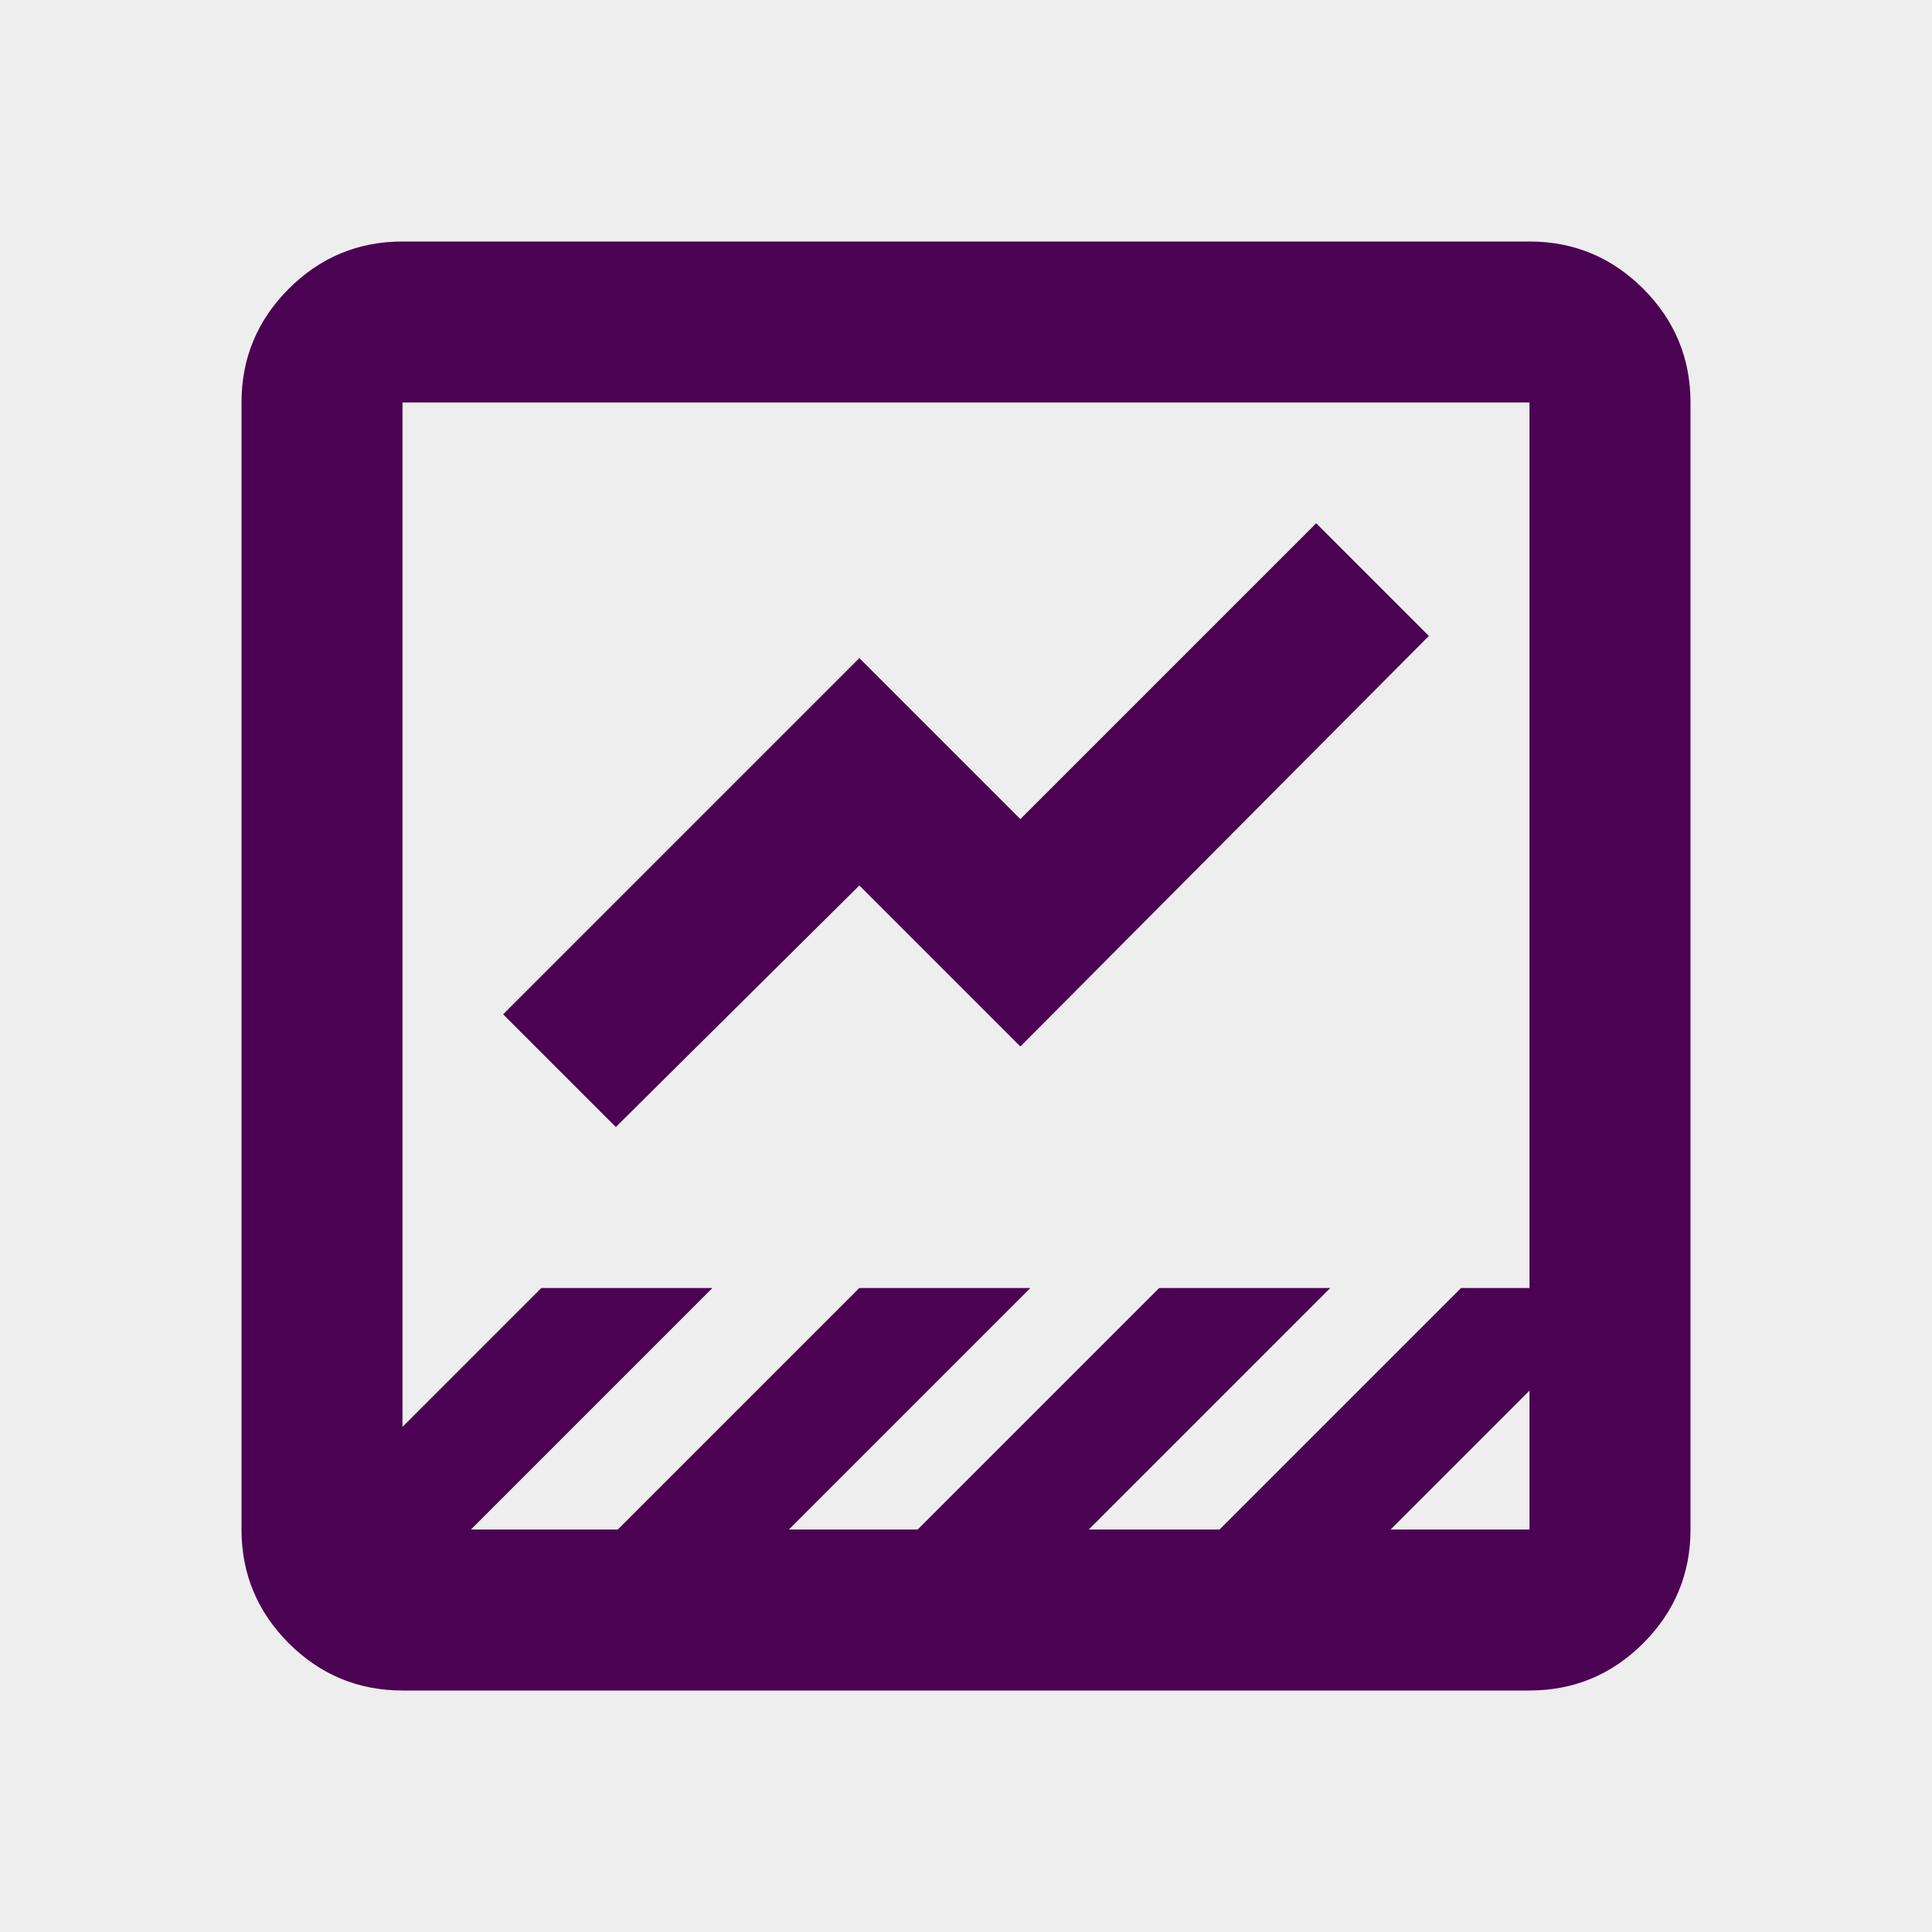
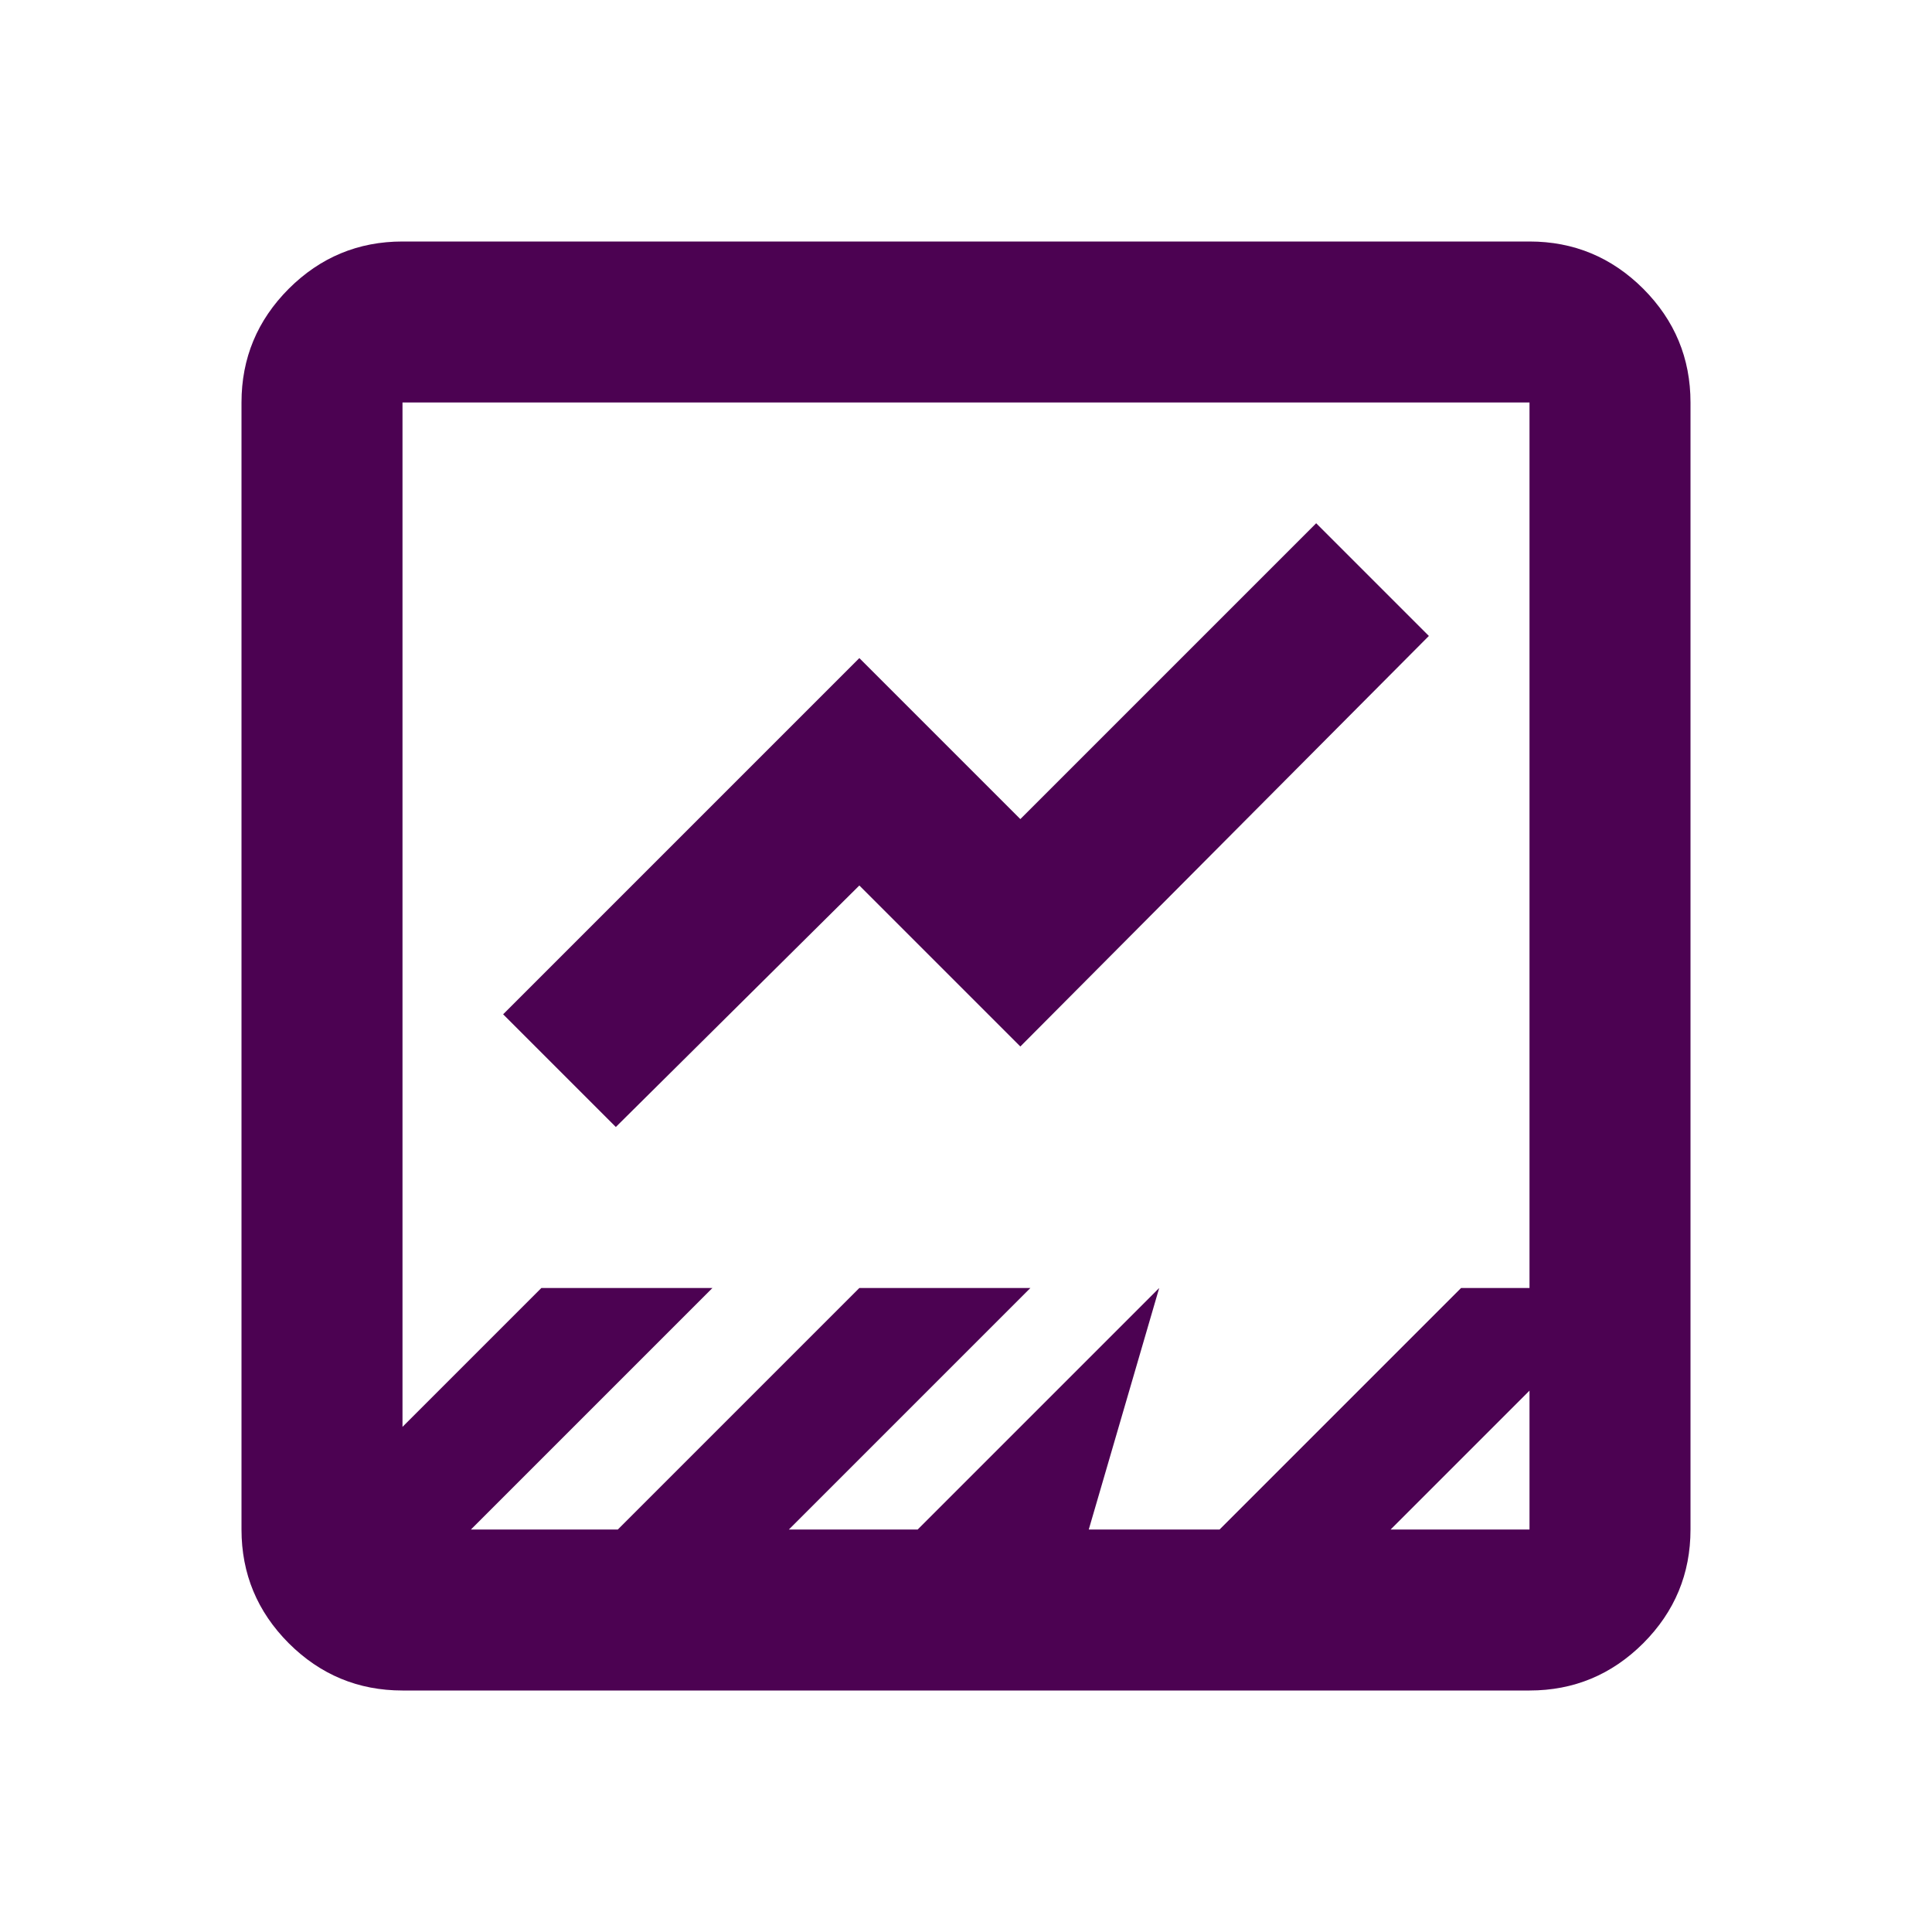
<svg xmlns="http://www.w3.org/2000/svg" width="24" height="24" viewBox="0 0 24 24" fill="none">
-   <rect width="24" height="24" fill="#EEEEEE" />
-   <path d="M5 21C4.45 21 3.979 20.804 3.587 20.413C3.196 20.021 3 19.55 3 19V5C3 4.45 3.196 3.979 3.587 3.587C3.979 3.196 4.45 3 5 3H19C19.55 3 20.021 3.196 20.413 3.587C20.804 3.979 21 4.45 21 5V19C21 19.55 20.804 20.021 20.413 20.413C20.021 20.804 19.55 21 19 21H5ZM17.275 19H19V17.275L17.275 19ZM5.85 19H7.675L10.675 16H12.8L9.8 19H11.4L14.4 16H16.525L13.525 19H15.15L18.15 16H19V5H5V17.725L6.725 16H8.85L5.85 19ZM7.65 14L6.25 12.6L10.675 8.175L12.675 10.175L16.35 6.5L17.75 7.9L12.675 13L10.675 11L7.65 14Z" fill="#4C0252" />
+   <path d="M5 21C4.45 21 3.979 20.804 3.587 20.413C3.196 20.021 3 19.55 3 19V5C3 4.45 3.196 3.979 3.587 3.587C3.979 3.196 4.45 3 5 3H19C19.55 3 20.021 3.196 20.413 3.587C20.804 3.979 21 4.45 21 5V19C21 19.55 20.804 20.021 20.413 20.413C20.021 20.804 19.55 21 19 21H5ZM17.275 19H19V17.275L17.275 19ZM5.85 19H7.675L10.675 16H12.8L9.8 19H11.4L14.4 16L13.525 19H15.15L18.15 16H19V5H5V17.725L6.725 16H8.85L5.85 19ZM7.65 14L6.25 12.6L10.675 8.175L12.675 10.175L16.35 6.5L17.75 7.9L12.675 13L10.675 11L7.65 14Z" fill="#4C0252" />
</svg>